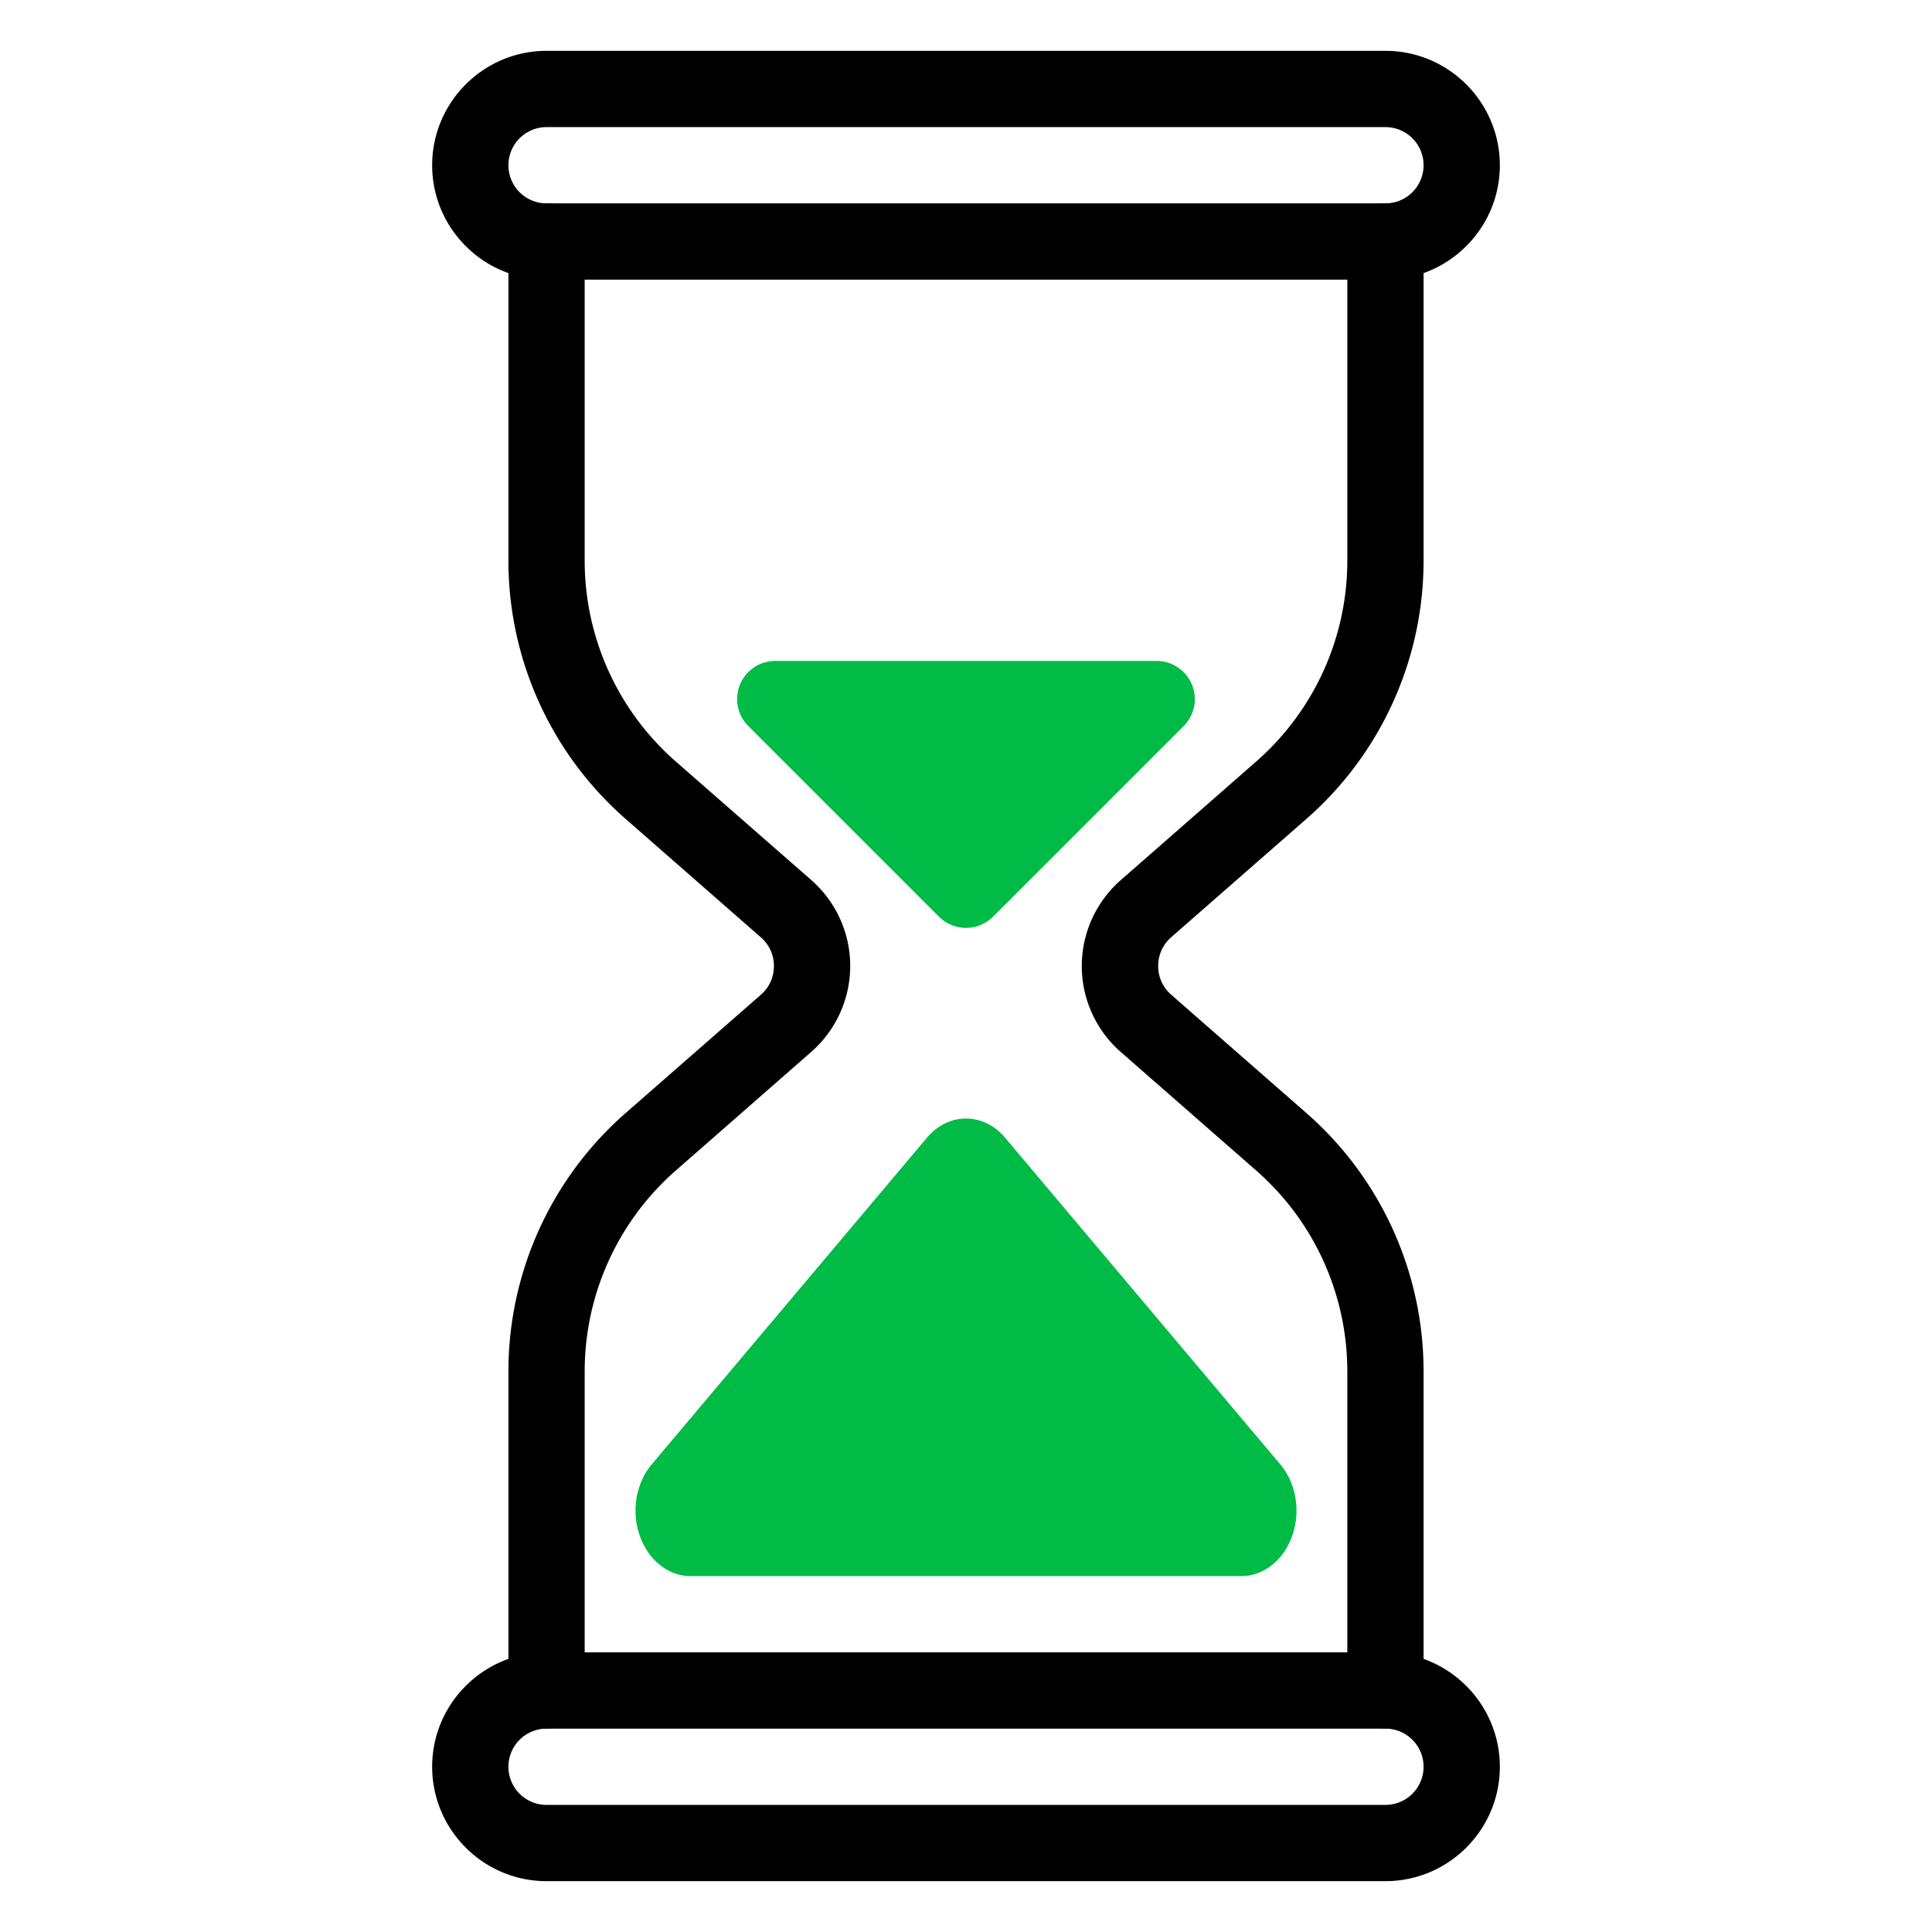
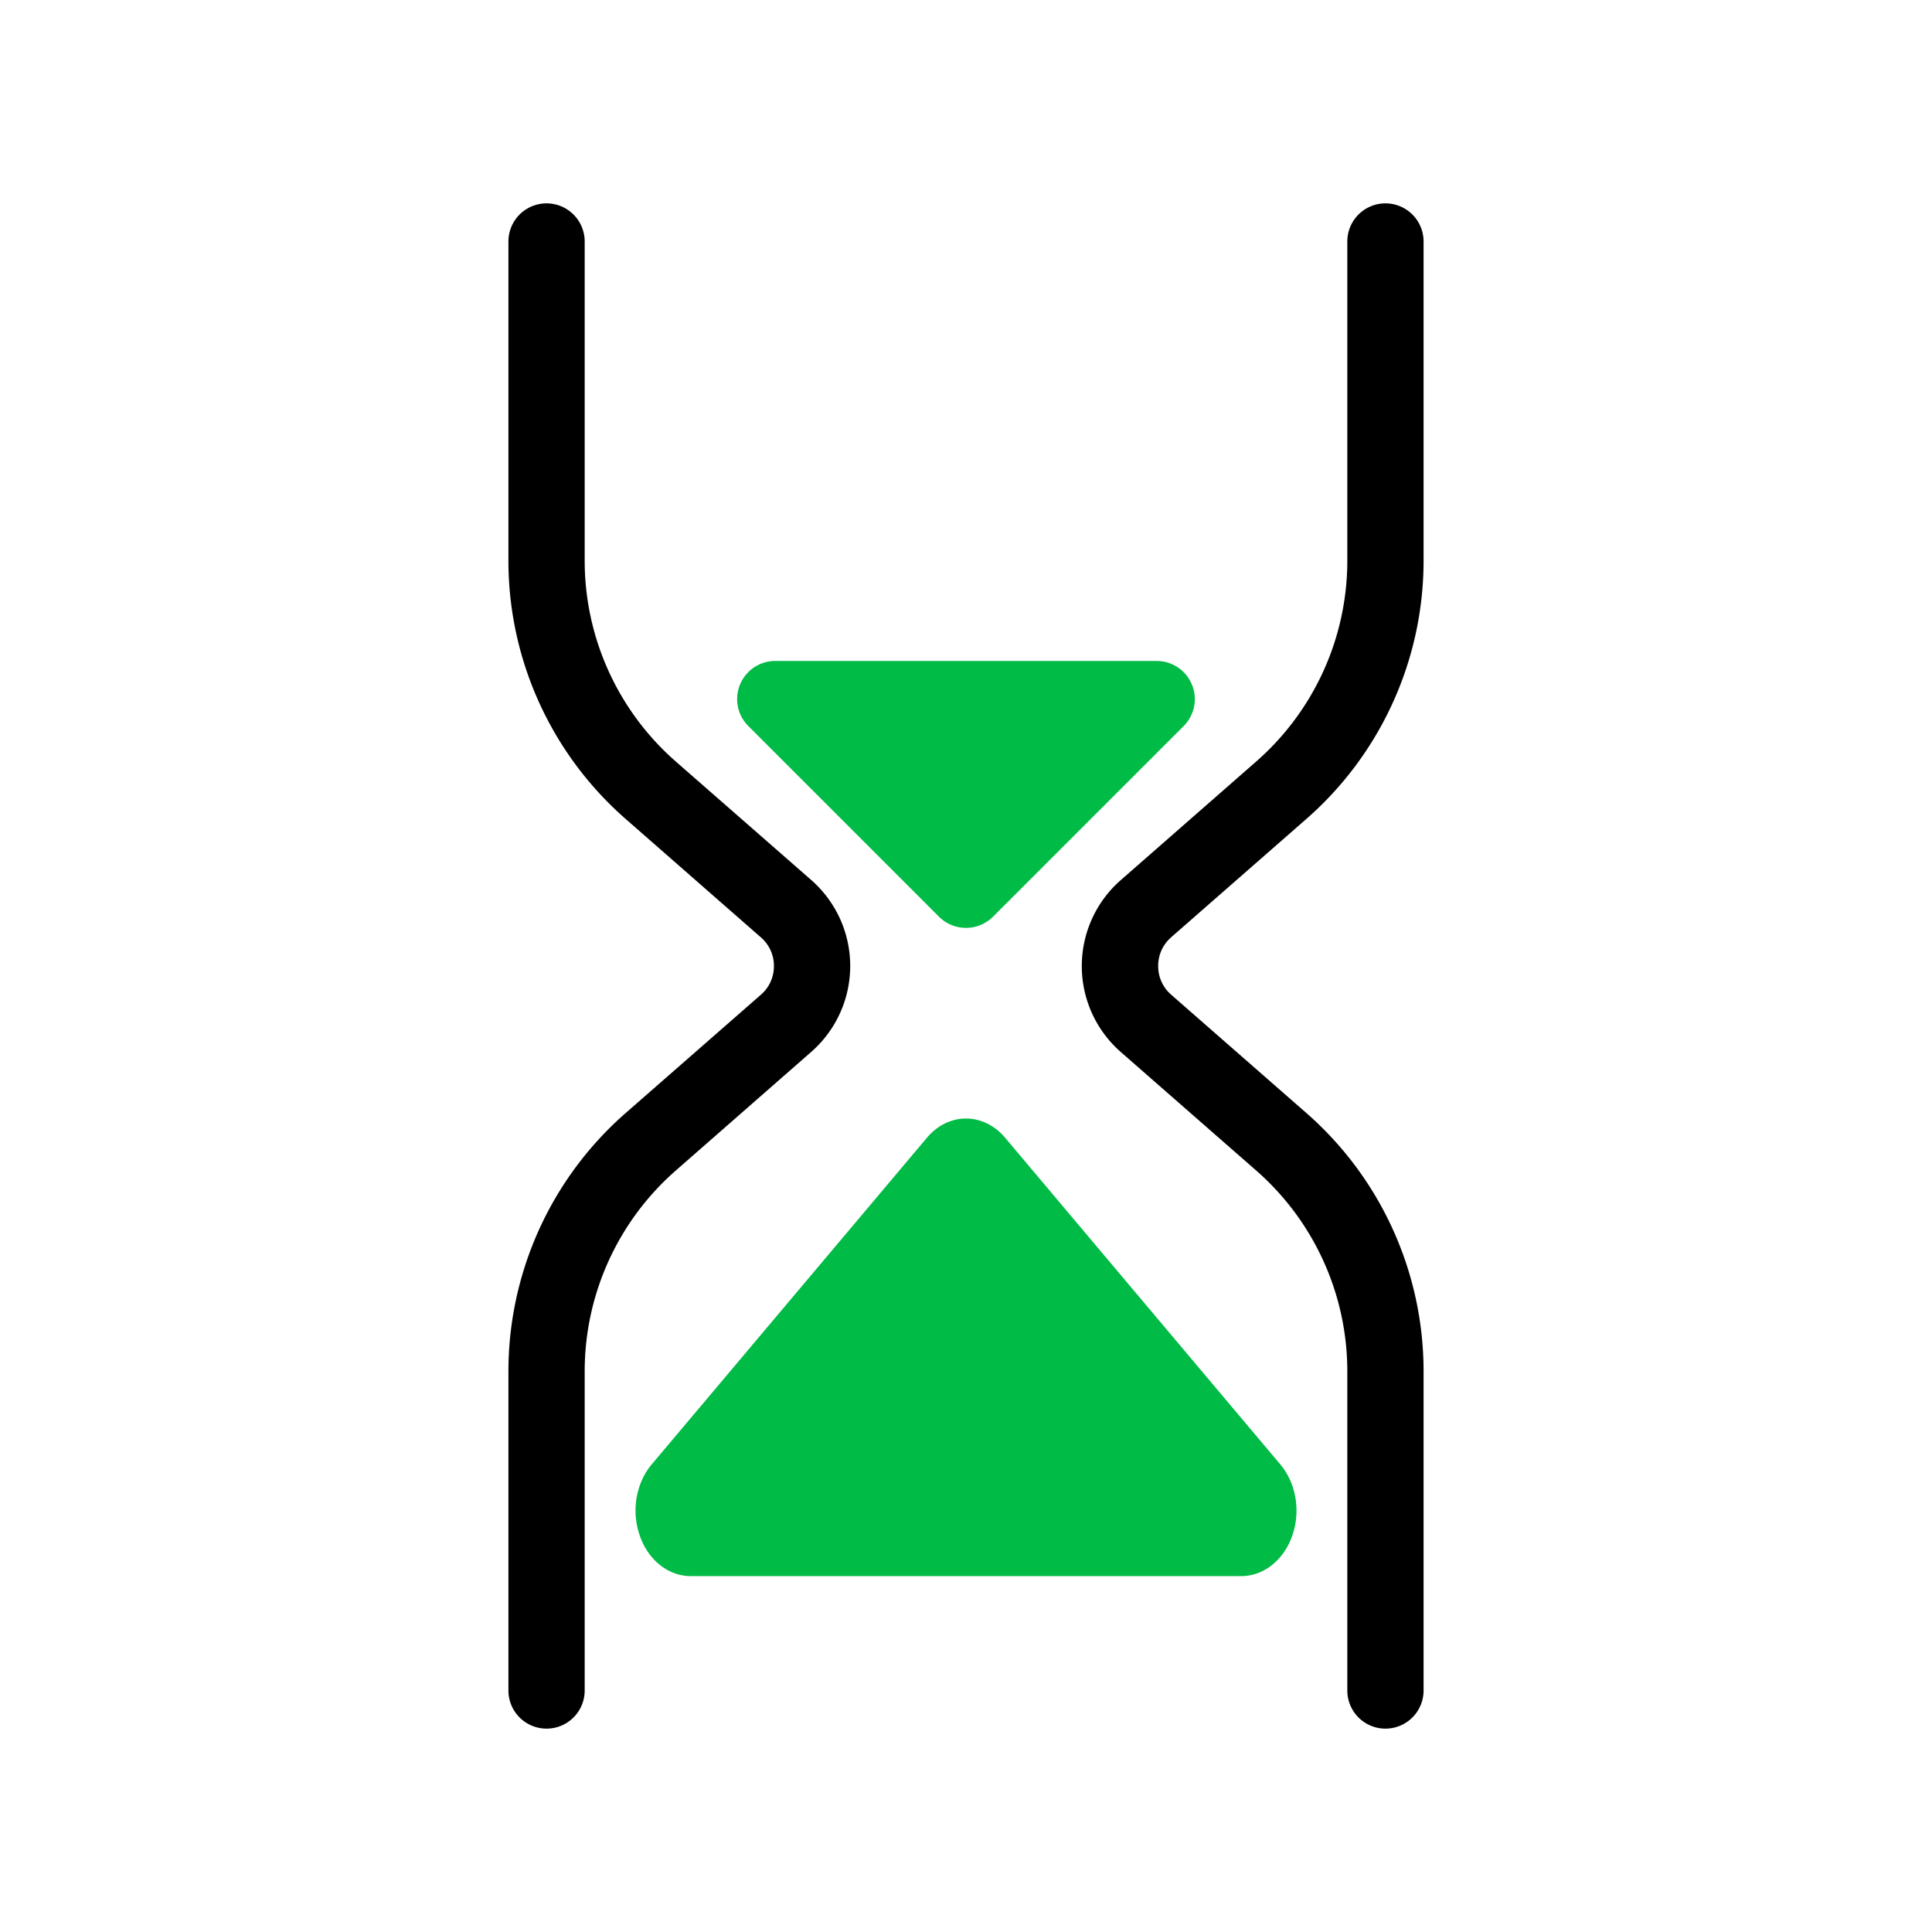
<svg xmlns="http://www.w3.org/2000/svg" width="38" height="38" fill="none" viewBox="0 0 38 38">
  <mask id="a" width="38" height="38" x="0" y="0" maskUnits="userSpaceOnUse" style="mask-type:alpha">
    <path fill="#D9D9D9" d="M0 0h38v38H0z" />
  </mask>
  <g mask="url(#a)">
-     <path fill="#000" d="M27.25 1h-16.5C9.51 1 8.5 2.01 8.5 3.25S9.51 5.5 10.75 5.5h16.5c1.24 0 2.25-1.01 2.25-2.25S28.49 1 27.25 1m0 3h-16.5a.75.75 0 0 1 0-1.5h16.5a.75.75 0 0 1 0 1.5m0 28.5h-16.5c-1.24 0-2.25 1.01-2.25 2.25S9.51 37 10.75 37h16.5c1.24 0 2.25-1.01 2.25-2.25s-1.01-2.25-2.25-2.25m0 3h-16.5a.75.75 0 0 1 0-1.5h16.5a.75.75 0 0 1 0 1.5" />
    <path fill="#000" d="m15.954 17.307-2.661-2.328a5.25 5.25 0 0 1-1.793-3.951V4.75a.75.75 0 0 0-1.5 0v6.278c0 1.945.84 3.797 2.306 5.08l2.659 2.328a.74.74 0 0 1 .257.564c0 .22-.09.42-.255.564l-2.661 2.328A6.75 6.75 0 0 0 10 26.972v6.278a.75.75 0 0 0 1.5 0v-6.277c0-1.514.654-2.954 1.793-3.951l2.66-2.33a2.247 2.247 0 0 0 0-3.386m7.081 1.13 2.66-2.328A6.75 6.75 0 0 0 28 11.028V4.75a.75.75 0 0 0-1.5 0v6.278a5.25 5.25 0 0 1-1.792 3.95l-2.661 2.33a2.247 2.247 0 0 0 0 3.386l2.66 2.328a5.25 5.25 0 0 1 1.793 3.95v6.278a.75.75 0 0 0 1.5 0v-6.277c0-1.946-.84-3.799-2.305-5.081l-2.66-2.328A.74.74 0 0 1 22.78 19c0-.22.09-.42.255-.564" />
    <path fill="#00BB45" d="M23.443 13.464A.75.75 0 0 0 22.75 13h-7.5a.75.75 0 0 0-.531 1.281l3.75 3.75a.753.753 0 0 0 1.062 0l3.75-3.75a.75.75 0 0 0 .162-.818m1.974 16.742c-.167.481-.564.795-1.001.795H13.584c-.437 0-.834-.314-1-.795-.17-.48-.077-1.03.233-1.401l5.416-6.428c.212-.25.49-.376.767-.376s.555.126.767.375l5.416 6.429c.31.368.403.92.234 1.401" />
  </g>
</svg>